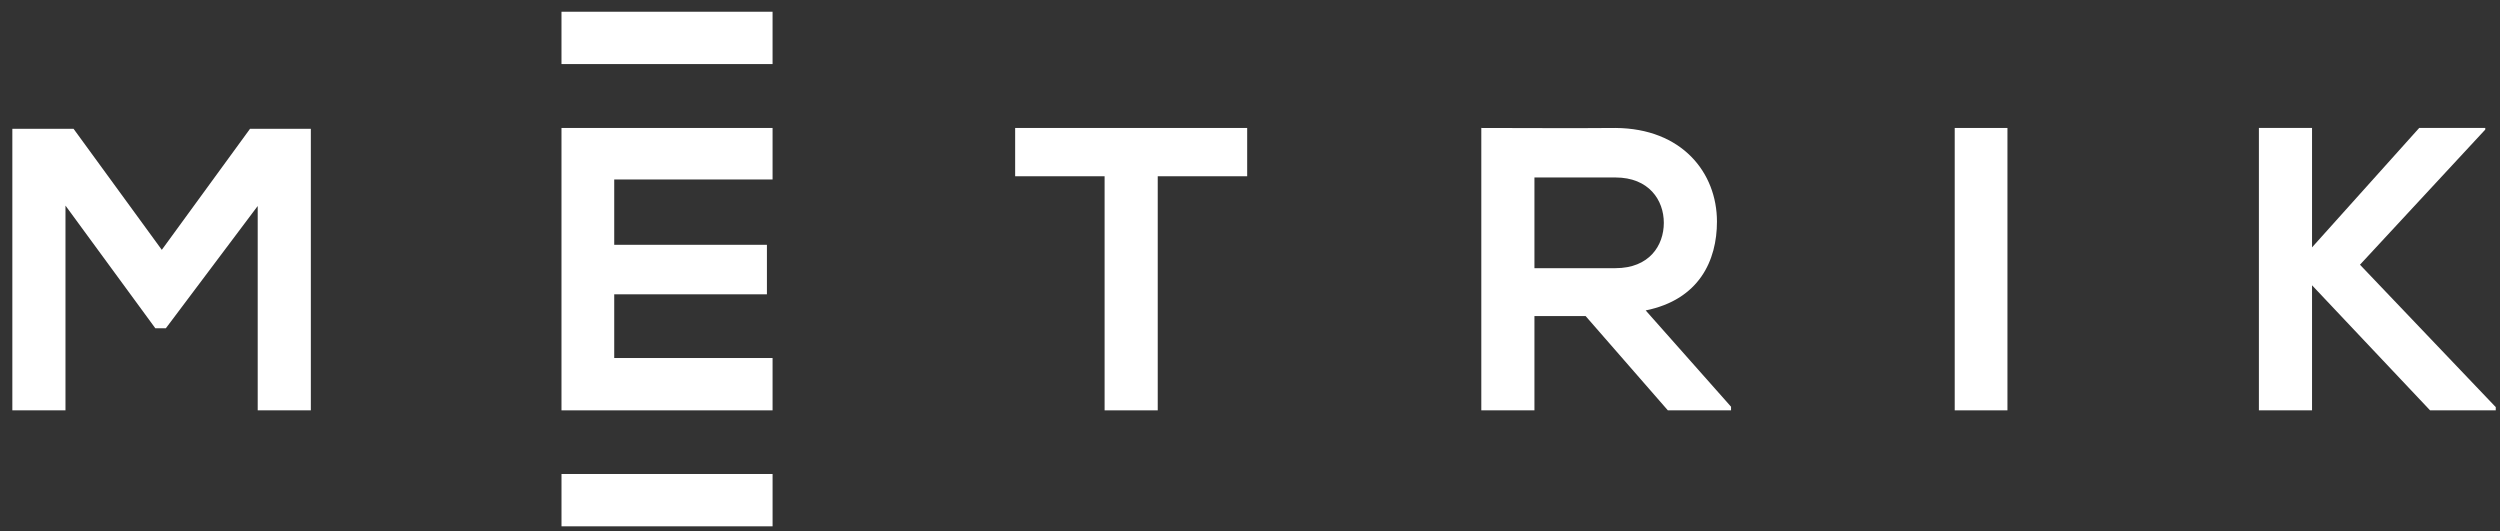
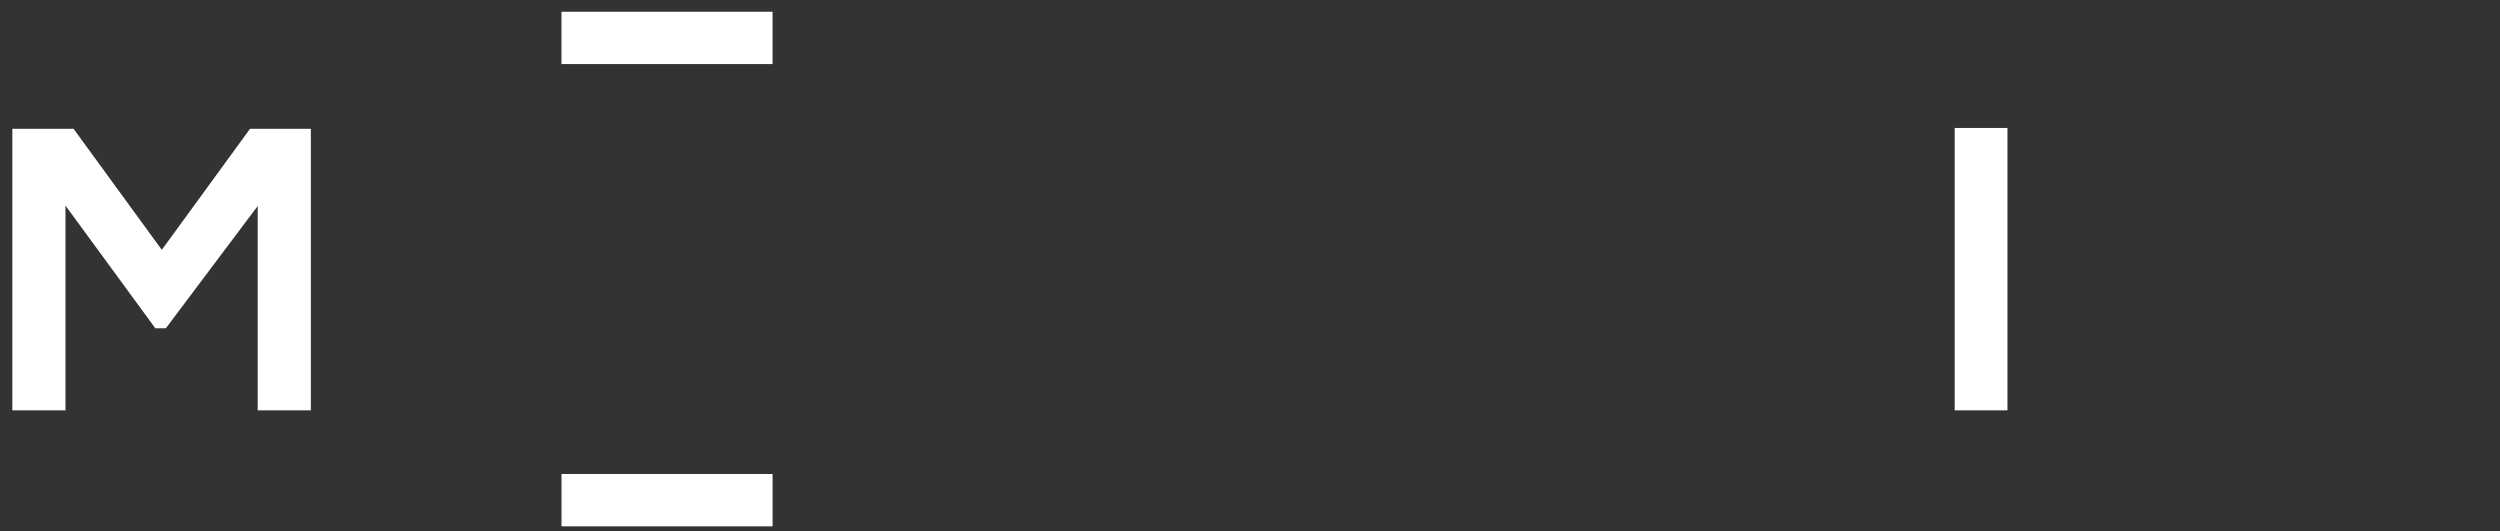
<svg xmlns="http://www.w3.org/2000/svg" width="100%" height="100%" viewBox="0 0 193 41" version="1.1" xml:space="preserve" style="fill-rule:evenodd;clip-rule:evenodd;stroke-linejoin:round;stroke-miterlimit:2;">
  <rect x="0" y="0" width="193" height="41" fill="#333333" stroke="none" />
  <g id="metrik-logo-white">
    <rect x="43.348" y="36.592" width="16.295" height="4.04" style="fill:white;" />
    <rect x="43.347" y="0.906" width="16.295" height="4.04" style="fill:white;" />
    <path d="M19.895,31.679L23.997,31.679L23.997,9.941L19.304,9.941L12.491,19.288L5.677,9.941L0.953,9.941L0.953,31.679L5.055,31.679L5.055,15.872L11.993,25.344L12.802,25.344L19.895,15.903L19.895,31.679Z" style="fill:white;fill-rule:nonzero;" />
-     <path d="M59.642,27.639L47.418,27.639L47.418,22.721L59.206,22.721L59.206,18.899L47.418,18.899L47.418,13.856L59.642,13.856L59.642,9.879L43.347,9.879L43.347,31.679L59.642,31.679L59.642,27.639Z" style="fill:white;fill-rule:nonzero;" />
-     <path d="M85.275,31.679L89.377,31.679L89.377,13.607L96.282,13.607L96.282,9.879L78.37,9.879L78.37,13.607L85.275,13.607L85.275,31.679Z" style="fill:white;fill-rule:nonzero;" />
-     <path d="M133.637,31.399L127.047,23.965C131.181,23.126 132.549,20.109 132.549,17.108C132.549,13.328 129.845,9.91 124.713,9.879C121.259,9.91 117.806,9.879 114.357,9.879L114.357,31.679L118.459,31.679L118.459,24.4L122.41,24.4L128.758,31.679L133.637,31.679L133.637,31.399ZM124.713,13.701C127.296,13.701 128.447,15.451 128.447,17.202C128.447,18.952 127.327,20.703 124.713,20.703L118.459,20.703L118.459,13.701L124.713,13.701Z" style="fill:white;fill-rule:nonzero;" />
    <rect x="150.904" y="9.879" width="4.071" height="21.8" style="fill:white;" />
-     <path d="M191.863,9.879L186.762,9.879L178.489,19.097L178.489,9.879L174.387,9.879L174.387,31.679L178.489,31.679L178.489,22.024L187.602,31.679L192.672,31.679L192.672,31.429L182.19,20.436L191.863,10.003L191.863,9.879Z" style="fill:white;fill-rule:nonzero;" />
  </g>
</svg>